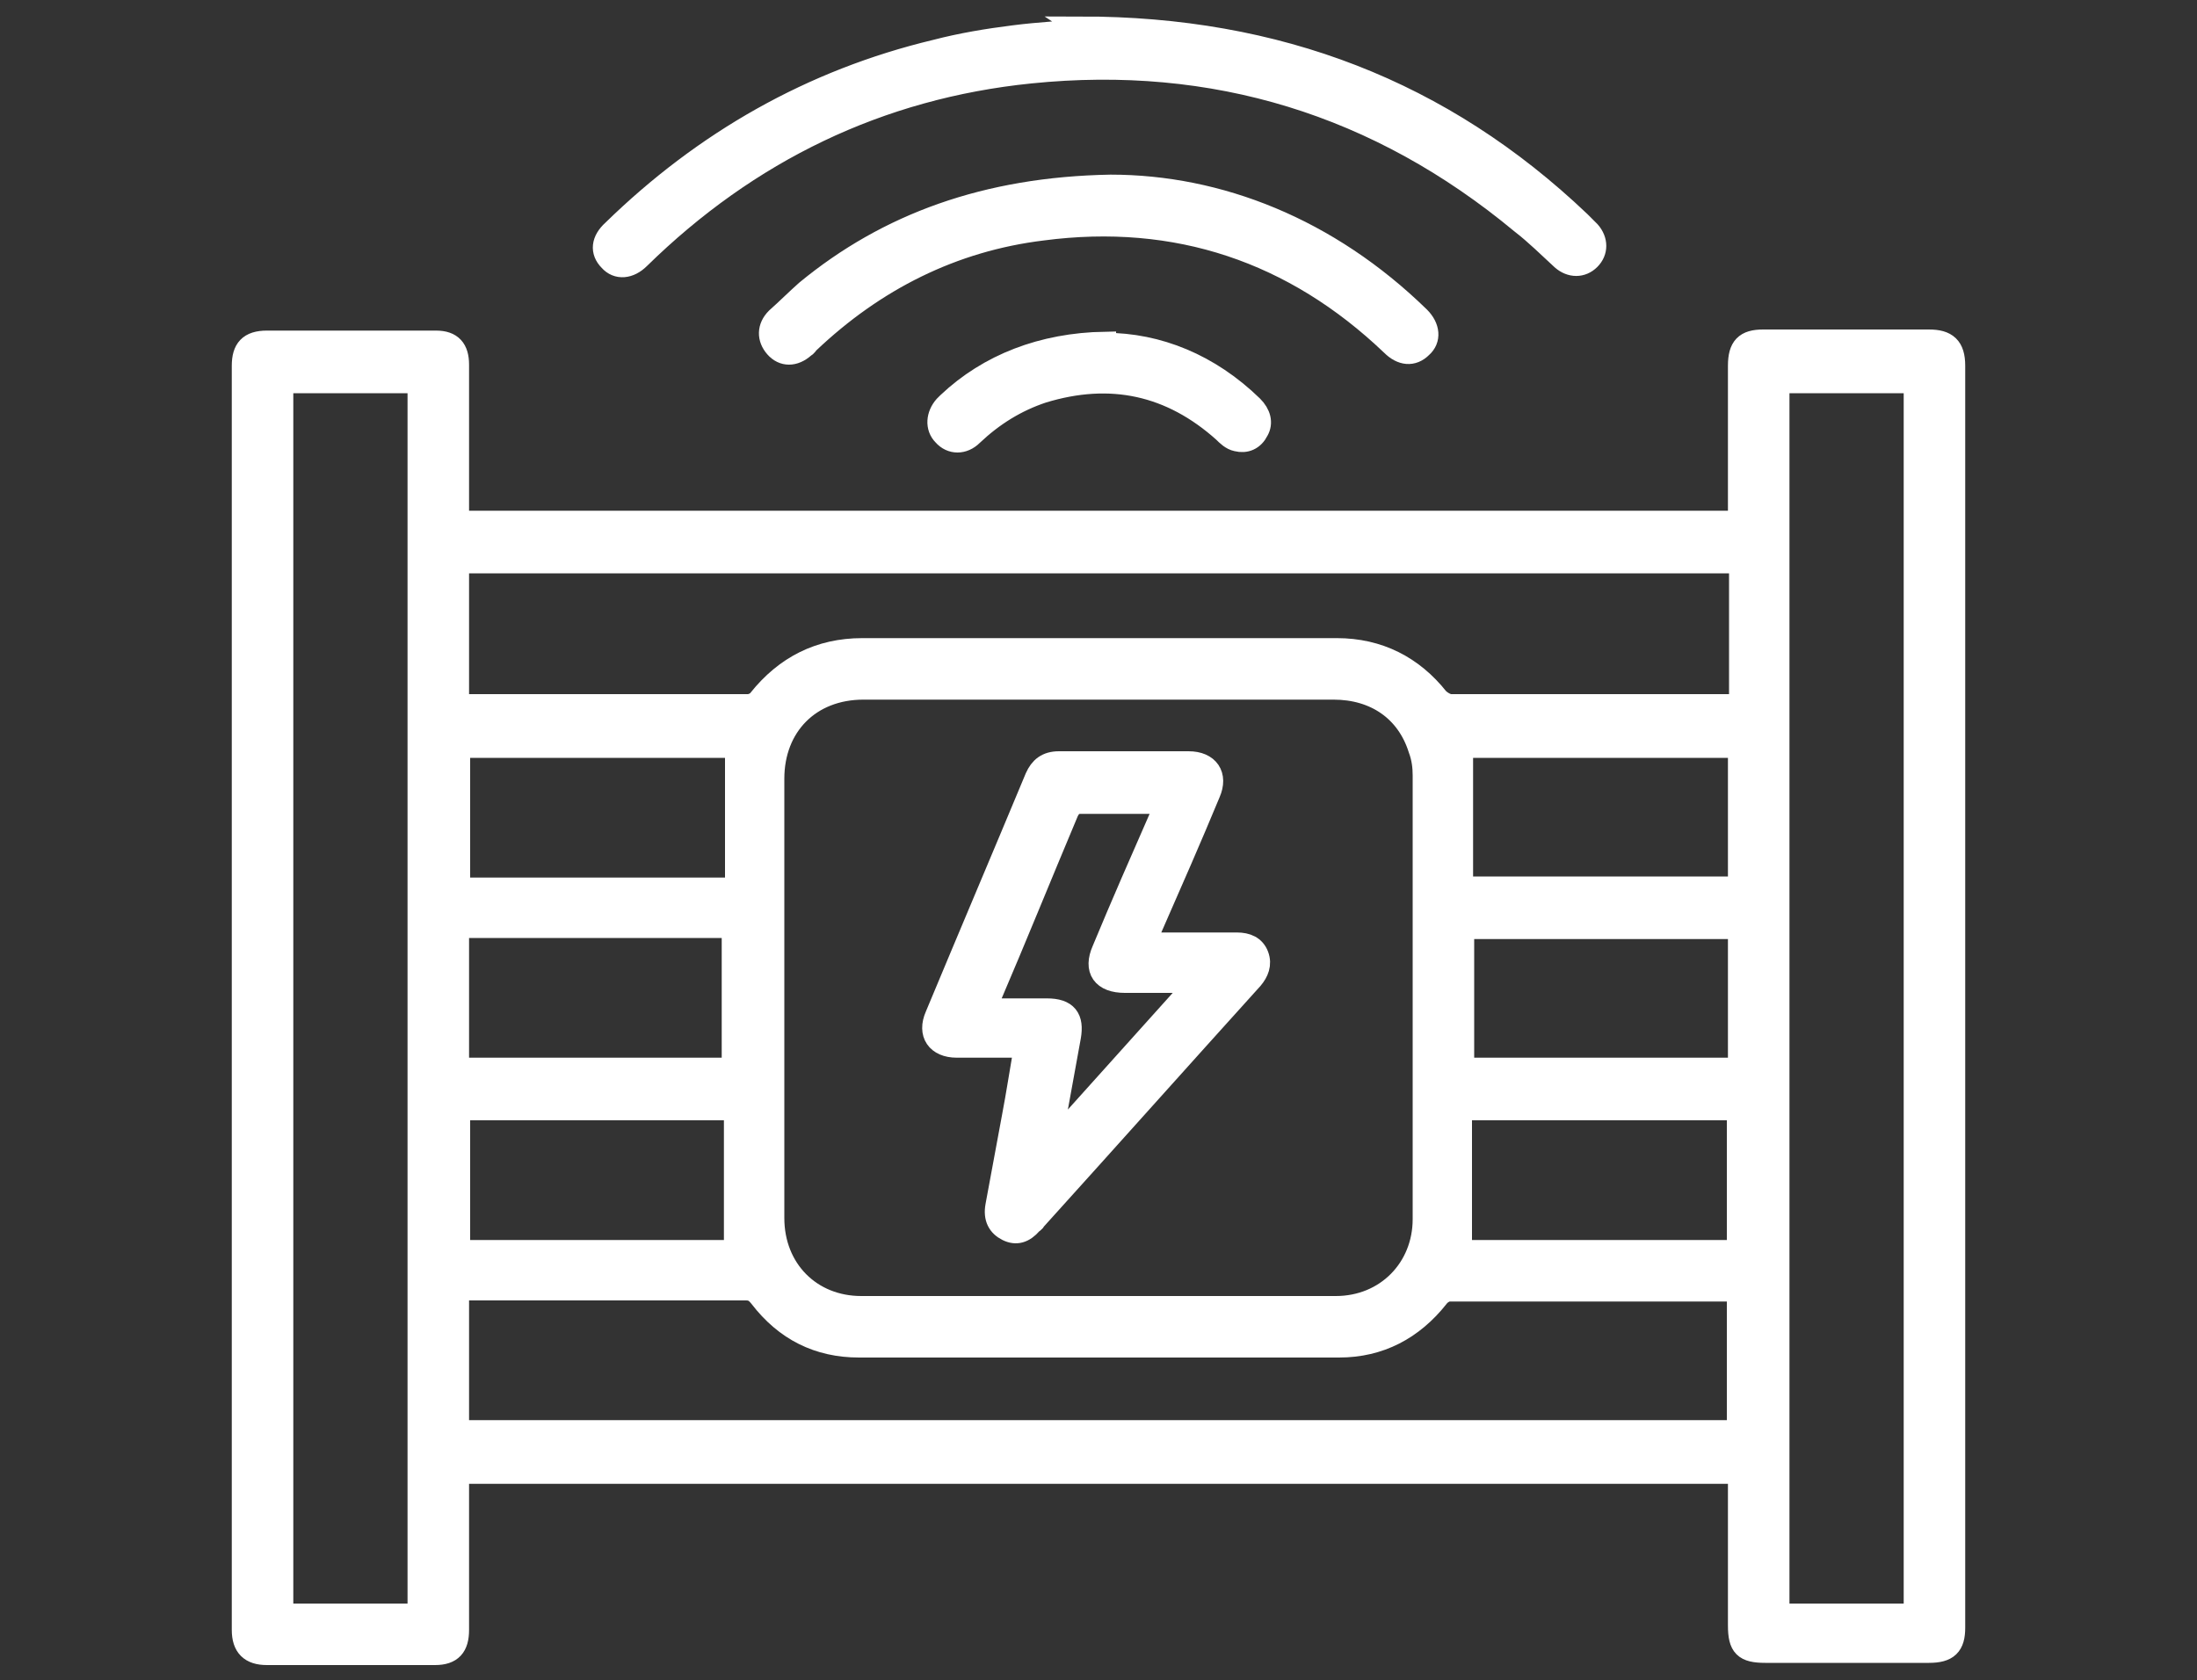
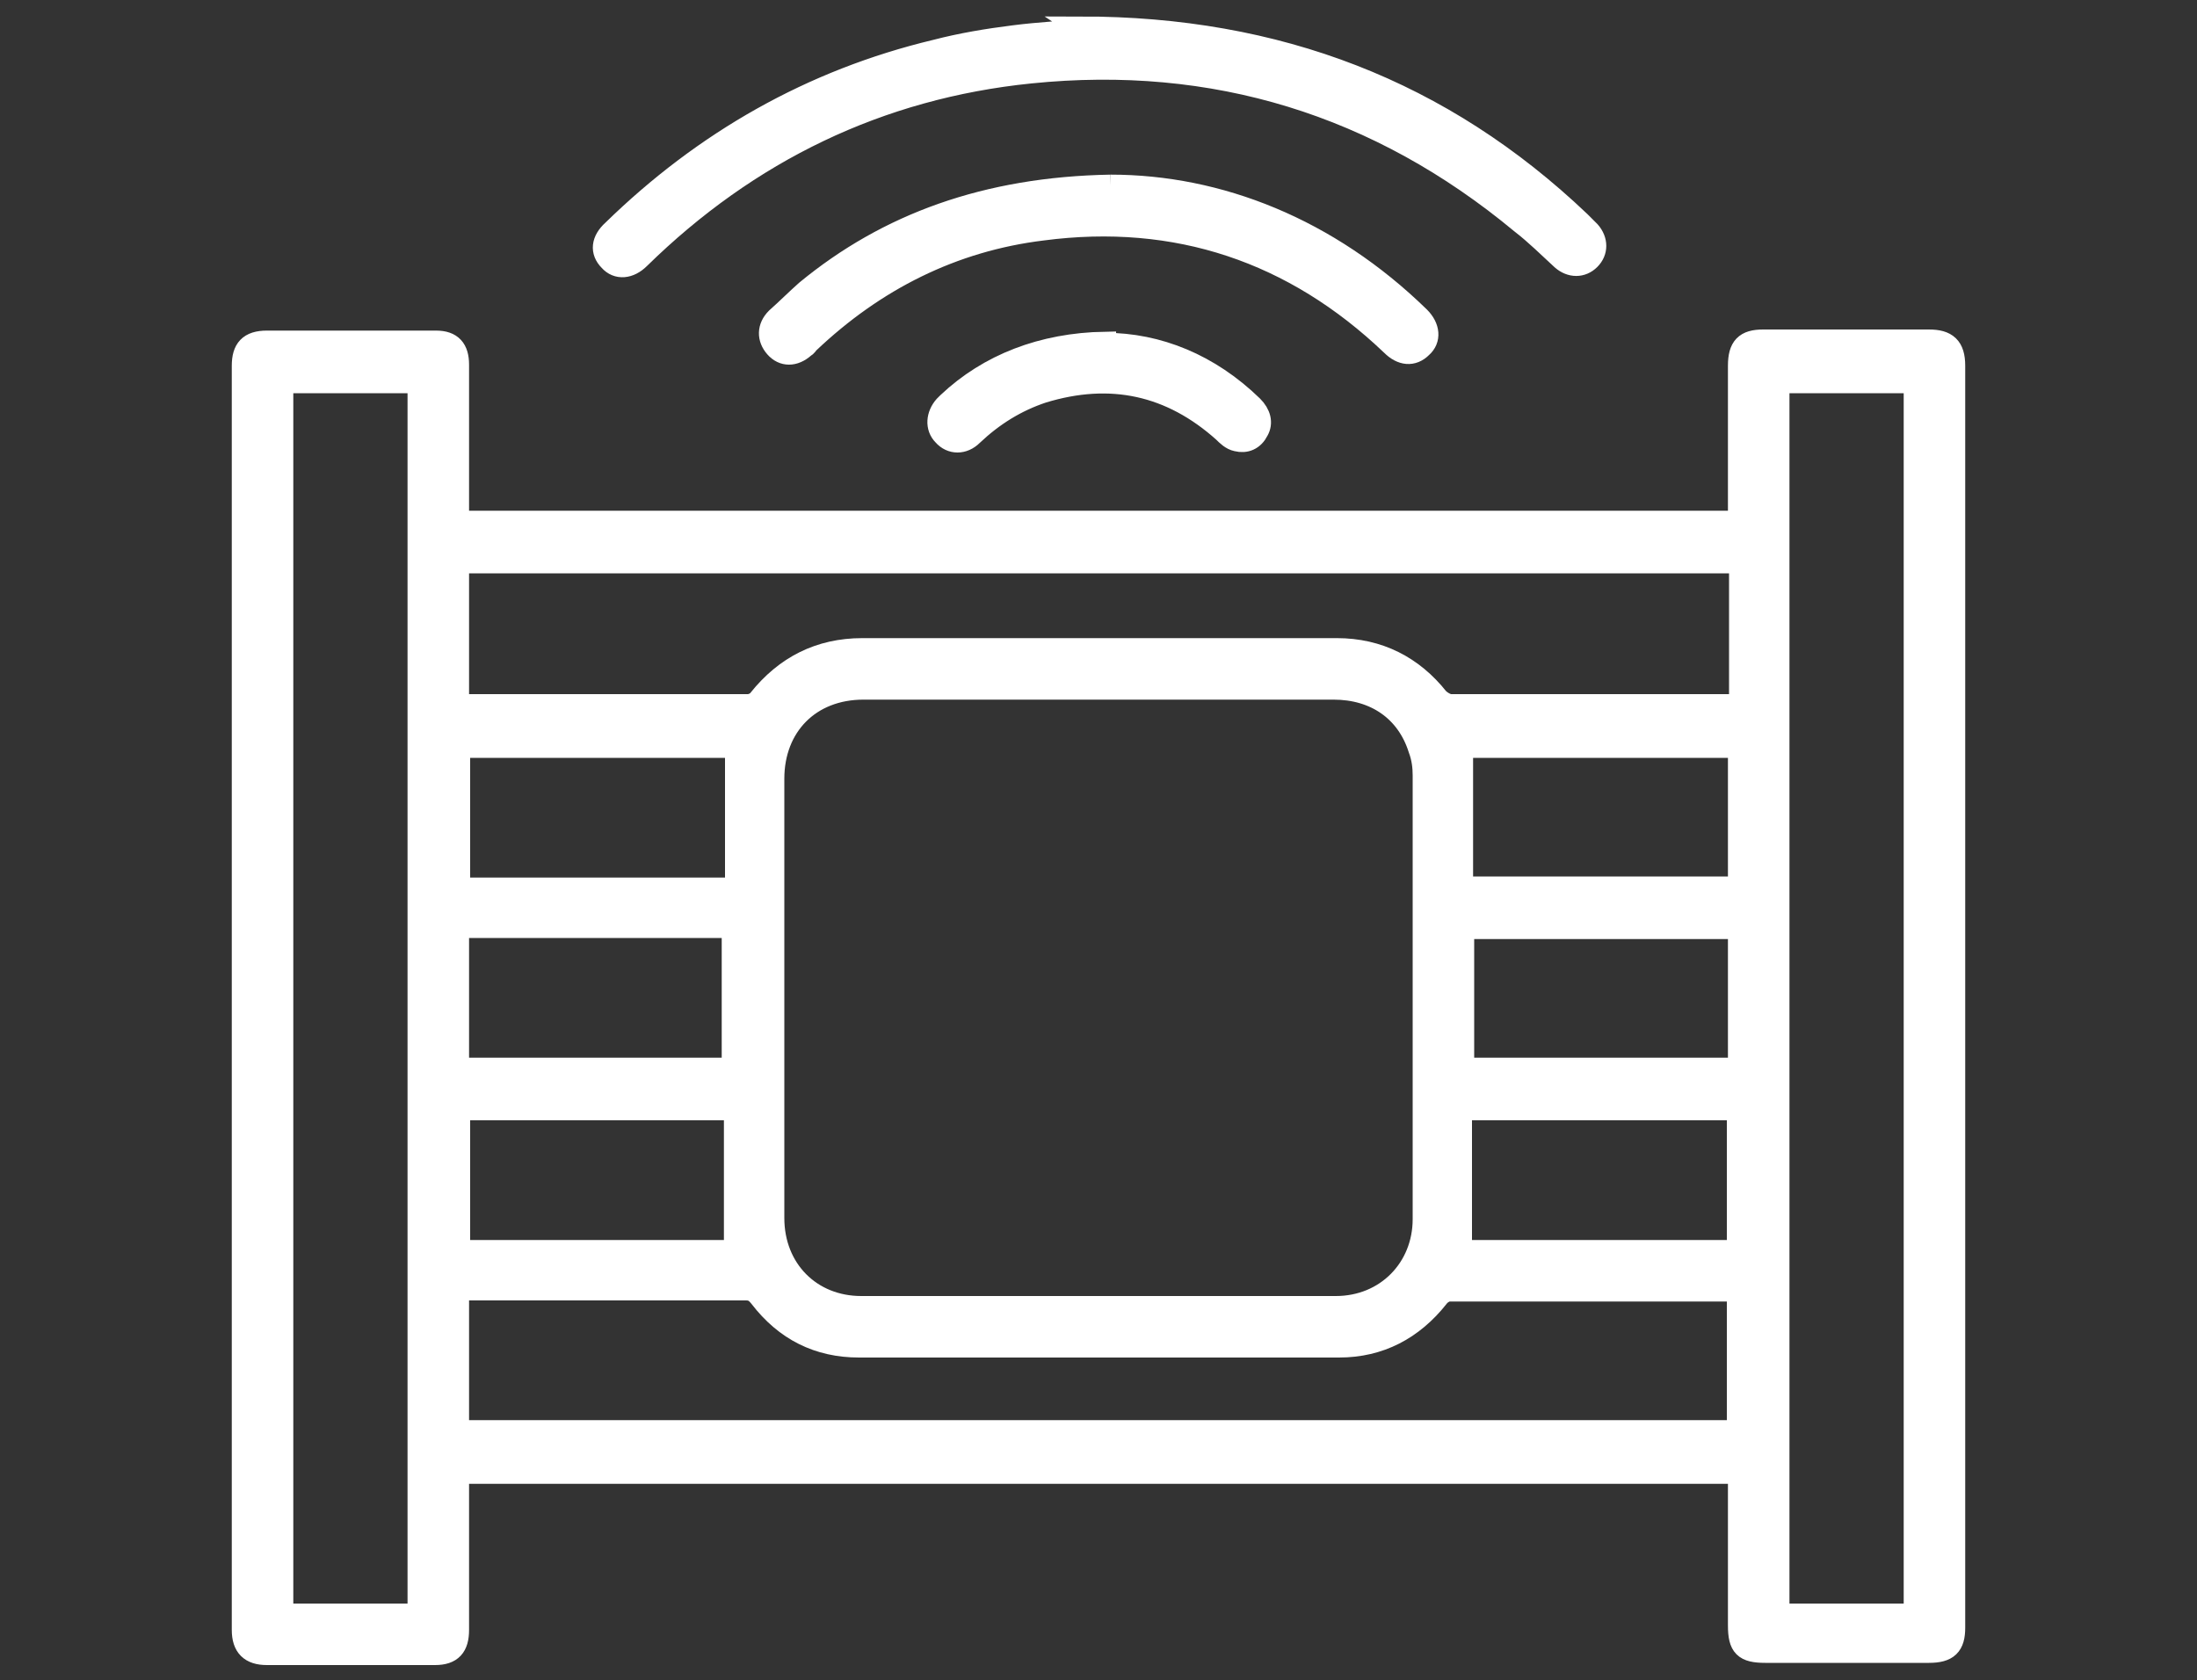
<svg xmlns="http://www.w3.org/2000/svg" version="1.1" viewBox="0 0 200 153">
  <rect x="0" y="0" width="200" height="153" fill="#333333" stroke="none" />
  <defs>
    <style>
      .cls-1 {
        fill: #fff;
        stroke: #fff;
        stroke-miterlimit: 10;
        stroke-width: 2px;
      }
    </style>
  </defs>
  <g>
    <g id="Layer_1">
      <g>
        <path class="cls-1" d="M158.3,134.1H41.7c0,.4,0,.7,0,1.1,0,4.4,0,8.8,0,13.2,0,1.5-.6,2.2-2.1,2.2-5.1,0-10.2,0-15.3,0-1.5,0-2.2-.7-2.2-2.2,0-38.4,0-76.7,0-115.1,0-1.5.6-2.2,2.2-2.2,5.1,0,10.2,0,15.4,0,1.4,0,2,.7,2,2.1,0,4.4,0,8.8,0,13.2,0,.4,0,.7,0,1.1h116.6c0-.4,0-.7,0-1.1,0-4.4,0-8.8,0-13.1,0-1.7.6-2.3,2.2-2.3,5,0,10.1,0,15.1,0,1.6,0,2.3.6,2.3,2.3,0,38.3,0,76.6,0,114.9,0,1.6-.6,2.2-2.3,2.2-5,0-10,0-14.9,0-1.9,0-2.4-.5-2.4-2.4,0-4.4,0-8.7,0-13.1,0-.3,0-.7,0-1.1ZM100,62.7c-7.1,0-14.3,0-21.4,0-4.9,0-8.2,3.4-8.2,8.2,0,13.3,0,26.7,0,40,0,4.7,3.4,8.1,8,8.1,14.4,0,28.8,0,43.2,0,4.6,0,8-3.5,8-8,0-13.5,0-26.9,0-40.4,0-.8-.1-1.6-.4-2.4-1.1-3.5-4-5.5-7.8-5.5-7.1,0-14.3,0-21.4,0ZM38.1,147V34.8h-12.4v112.2h12.4ZM174.3,147V34.8h-12.4v112.2h12.4ZM41.7,64.2c.3,0,.4,0,.6,0,8.6,0,17.2,0,25.8,0,.3,0,.8-.2,1-.5,2.4-3,5.5-4.6,9.4-4.6,14.4,0,28.8,0,43.2,0,3.8,0,6.9,1.6,9.2,4.5.3.3.8.6,1.2.6,8.5,0,16.9,0,25.4,0,.7,0,.9-.2.9-.9,0-3.8,0-7.5,0-11.3,0-.3,0-.5,0-.8H41.7v12.9ZM158.3,117.5c-.2,0-.3,0-.5,0-8.6,0-17.3,0-25.9,0-.3,0-.8.3-1,.6-2.3,2.9-5.3,4.5-9,4.5-14.6,0-29.1,0-43.7,0-3.7,0-6.7-1.5-9-4.5-.4-.5-.7-.7-1.3-.7-8.4,0-16.9,0-25.3,0-.3,0-.6,0-.9,0v12.9h116.5v-12.9ZM66.9,113.9v-12.9h-25.1v12.9h25.1ZM133.1,80.8h25.2v-12.8h-25.2v12.8ZM41.8,67.9c0,.2,0,.3,0,.5,0,3.9,0,7.9,0,11.8,0,.7.3.7.8.7,7.8,0,15.7,0,23.5,0,.3,0,.5,0,.9,0v-12.9h-25.2ZM158.2,101h-25.2v12.9h25.2v-12.9ZM41.7,97.3h25v-12.9h-25v12.9ZM133.2,97.3h25.1v-12.8h-25.1v12.8Z" />
        <path class="cls-1" d="M98.4,2.5c17.9,0,32.9,5.8,45.4,17.7.3.3.6.6.9.9.7.8.7,1.8,0,2.5-.7.7-1.7.7-2.5,0-1.2-1.1-2.4-2.3-3.7-3.3-13-10.8-28-15.4-44.7-13.7-13.8,1.4-25.7,7.2-35.6,16.9-.9.9-2,1-2.7.2-.8-.8-.7-1.8.3-2.7,8.3-8.1,18.1-13.7,29.4-16.4,2.3-.6,4.7-1,7.1-1.3,2.3-.3,4.7-.4,6.4-.6Z" />
-         <path class="cls-1" d="M101.1,16.9c9.8,0,19.8,3.9,28.1,12,.9.9,1,2,.2,2.7-.8.8-1.8.7-2.7-.2-8.9-8.5-19.6-12.1-31.8-10.5-8.2,1-15.3,4.6-21.3,10.3-.1.1-.2.3-.4.4-.9.8-1.9.8-2.6,0-.7-.8-.7-1.8.1-2.6.9-.8,1.8-1.7,2.7-2.5,7.4-6.1,16.4-9.4,27.7-9.6Z" />
+         <path class="cls-1" d="M101.1,16.9c9.8,0,19.8,3.9,28.1,12,.9.9,1,2,.2,2.7-.8.8-1.8.7-2.7-.2-8.9-8.5-19.6-12.1-31.8-10.5-8.2,1-15.3,4.6-21.3,10.3-.1.1-.2.3-.4.4-.9.8-1.9.8-2.6,0-.7-.8-.7-1.8.1-2.6.9-.8,1.8-1.7,2.7-2.5,7.4-6.1,16.4-9.4,27.7-9.6" />
        <path class="cls-1" d="M100.6,31.3c4.8,0,9.5,1.9,13.4,5.7.7.7.9,1.5.5,2.2-.4.8-1.1,1.1-1.9.9-.5-.1-.9-.5-1.2-.8-4.8-4.3-10.3-5.5-16.5-3.6-2.4.8-4.5,2.1-6.4,3.9-.8.8-1.9.8-2.6,0-.7-.7-.6-1.8.1-2.6.1-.1.2-.2.3-.3,3.7-3.5,8.6-5.4,14.3-5.5Z" />
-         <path class="cls-1" d="M104.5,85.9c.5,0,.9,0,1.3,0,2.3,0,4.6,0,6.8,0,.9,0,1.6.3,1.9,1.1.3.8,0,1.5-.5,2.1-6.6,7.3-13.2,14.7-19.8,22,0,.1-.2.2-.3.3-.7.8-1.4,1-2.2.6-.8-.4-1.2-1.1-1-2.2.5-2.7,1-5.4,1.5-8.1.4-2.1.7-4.1,1.1-6.4-.4,0-.8,0-1.1,0-1.7,0-3.4,0-5.1,0-1.8,0-2.6-1.2-1.9-2.8,3-7.2,6.1-14.5,9.1-21.7.4-.9,1-1.4,2.1-1.4,3.9,0,7.9,0,11.8,0,1.8,0,2.6,1.2,1.9,2.8-1.7,4.1-3.5,8.2-5.3,12.3-.1.3-.3.7-.5,1.2ZM95.5,104.2c0,0,.1,0,.2,0,4.4-4.9,8.8-9.8,13.3-14.8-.5,0-.8,0-1,0-1.9,0-3.7,0-5.6,0-2,0-2.8-1.1-2-2.9,1.7-4.1,3.5-8.2,5.3-12.3.1-.3.2-.6.4-1.1-.4,0-.7,0-1,0-2.2,0-4.5,0-6.7,0-.6,0-.9.2-1.2.8-2.4,5.7-4.7,11.4-7.1,17-.1.3-.2.6-.3,1,1.9,0,3.7,0,5.5,0,1.8,0,2.4.8,2.1,2.5-.6,3.3-1.2,6.6-1.8,9.9Z" />
      </g>
    </g>
  </g>
</svg>